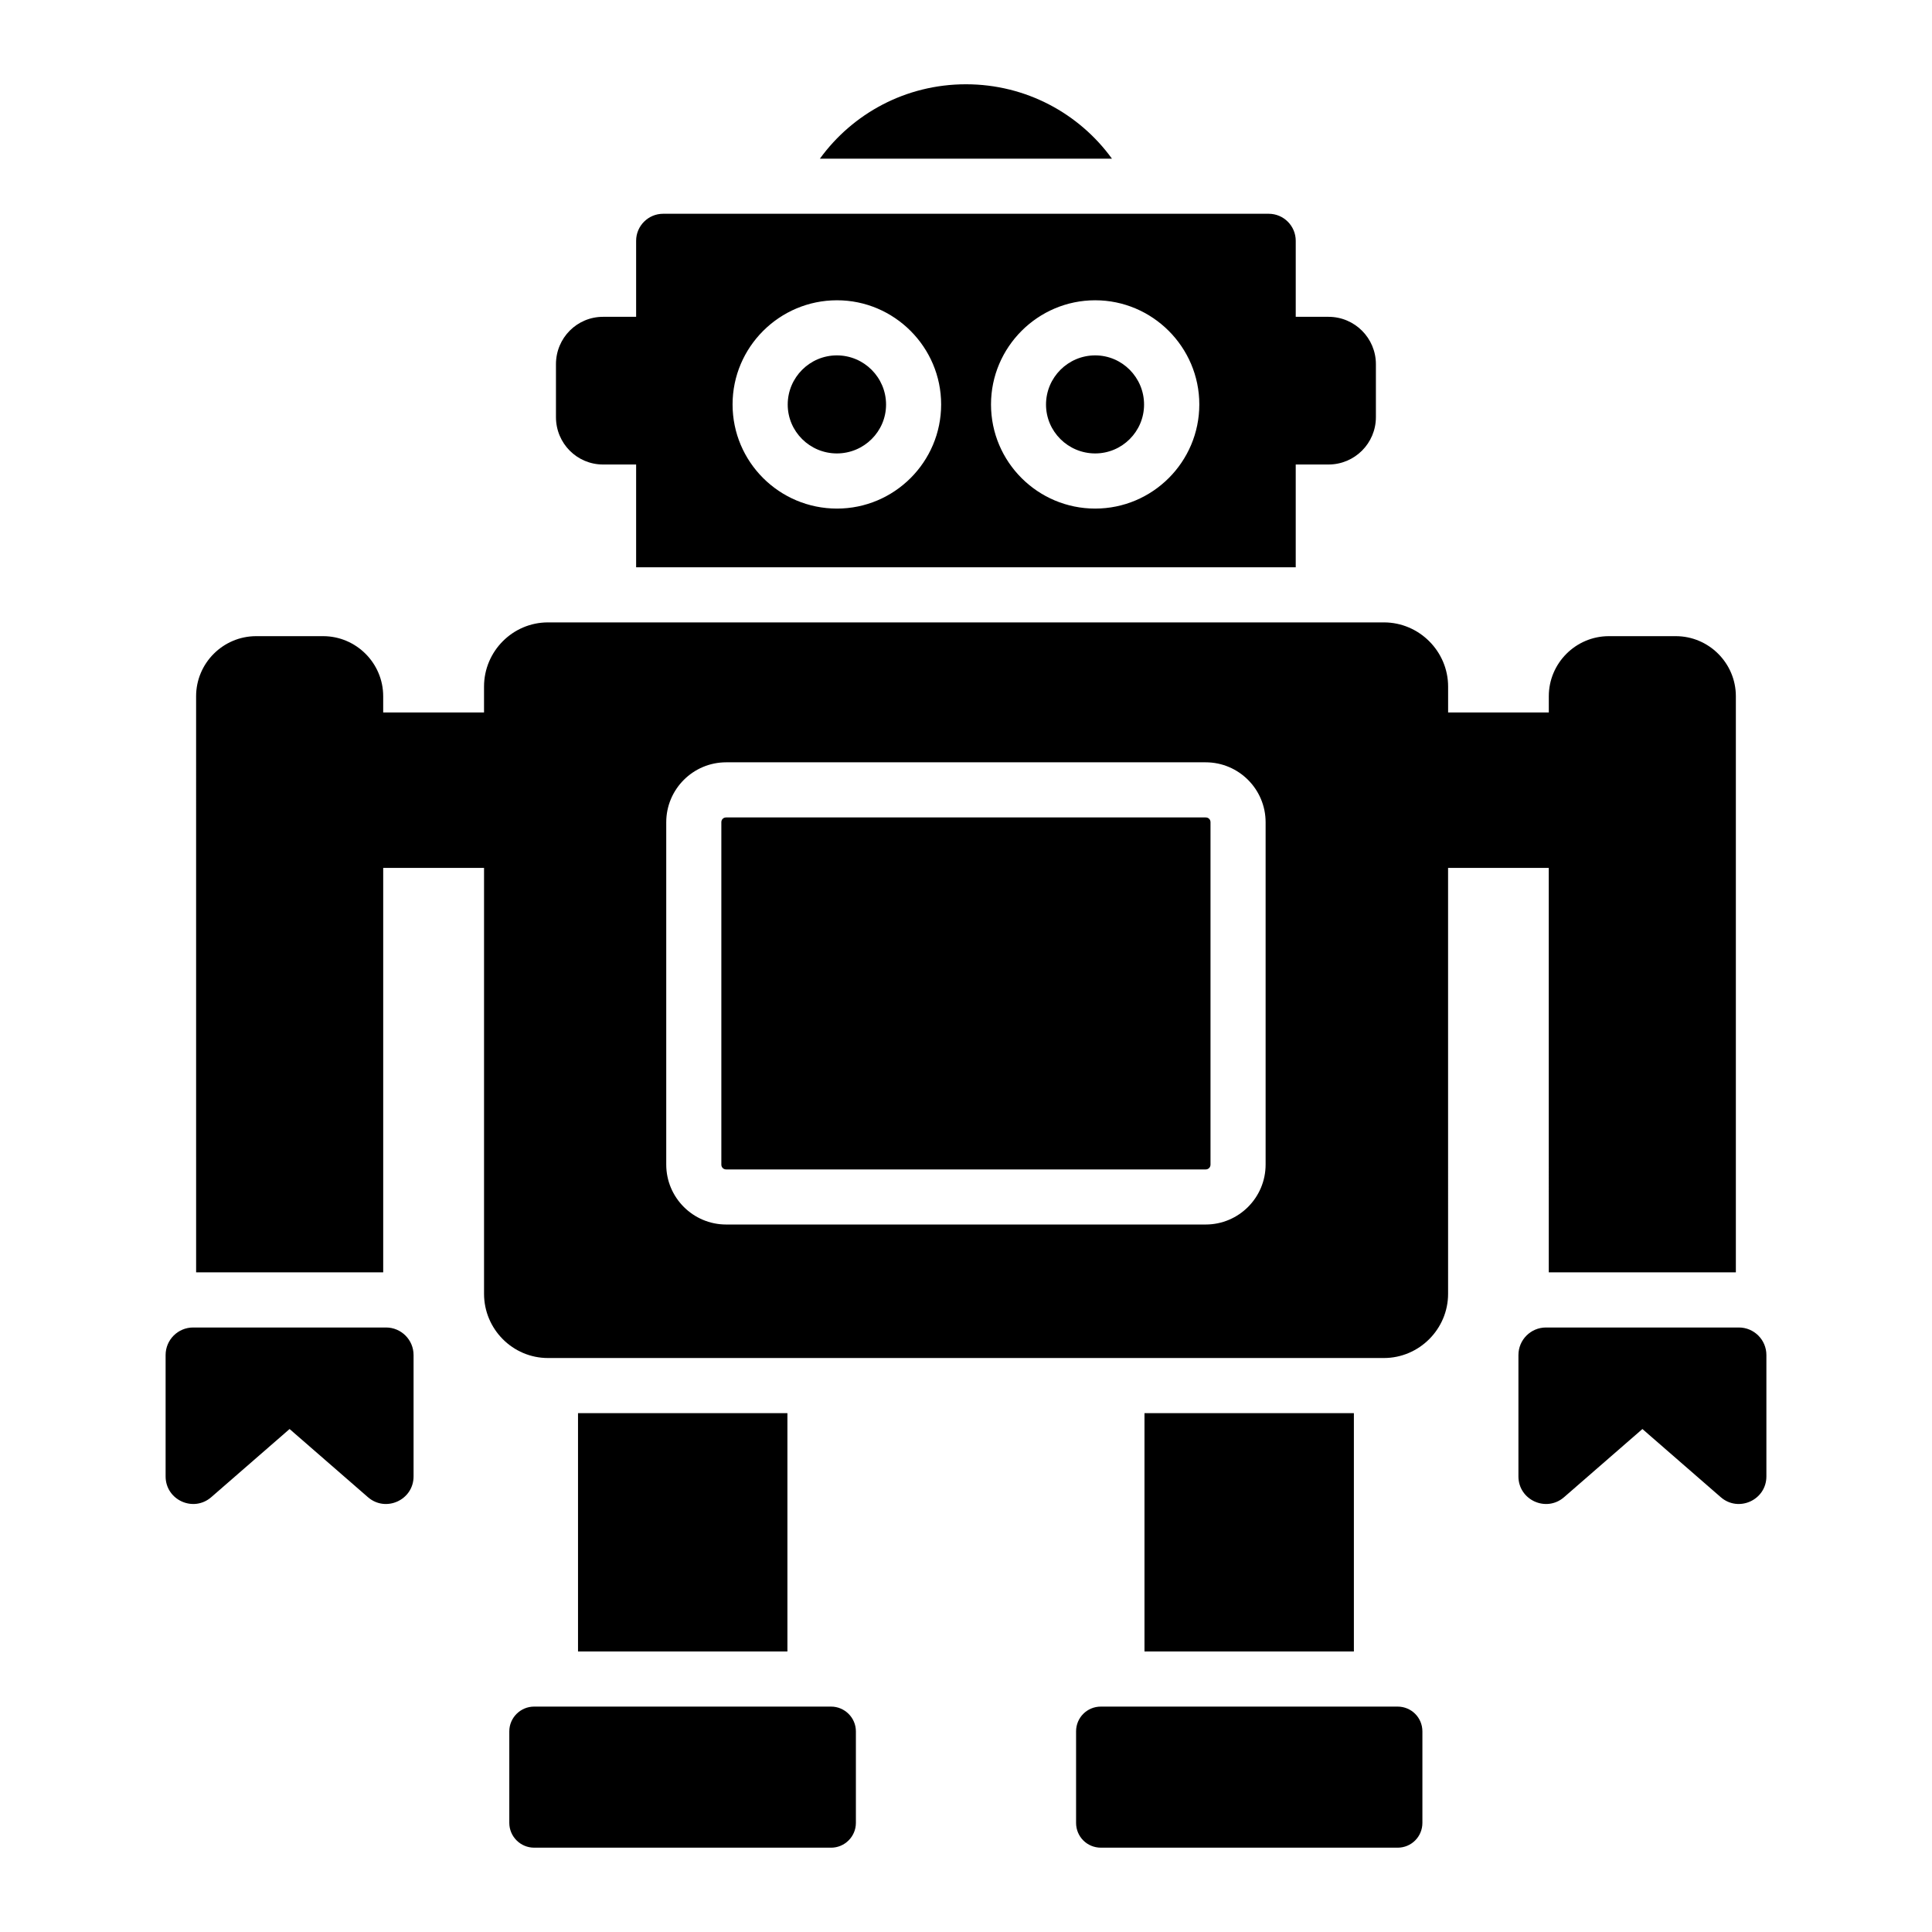
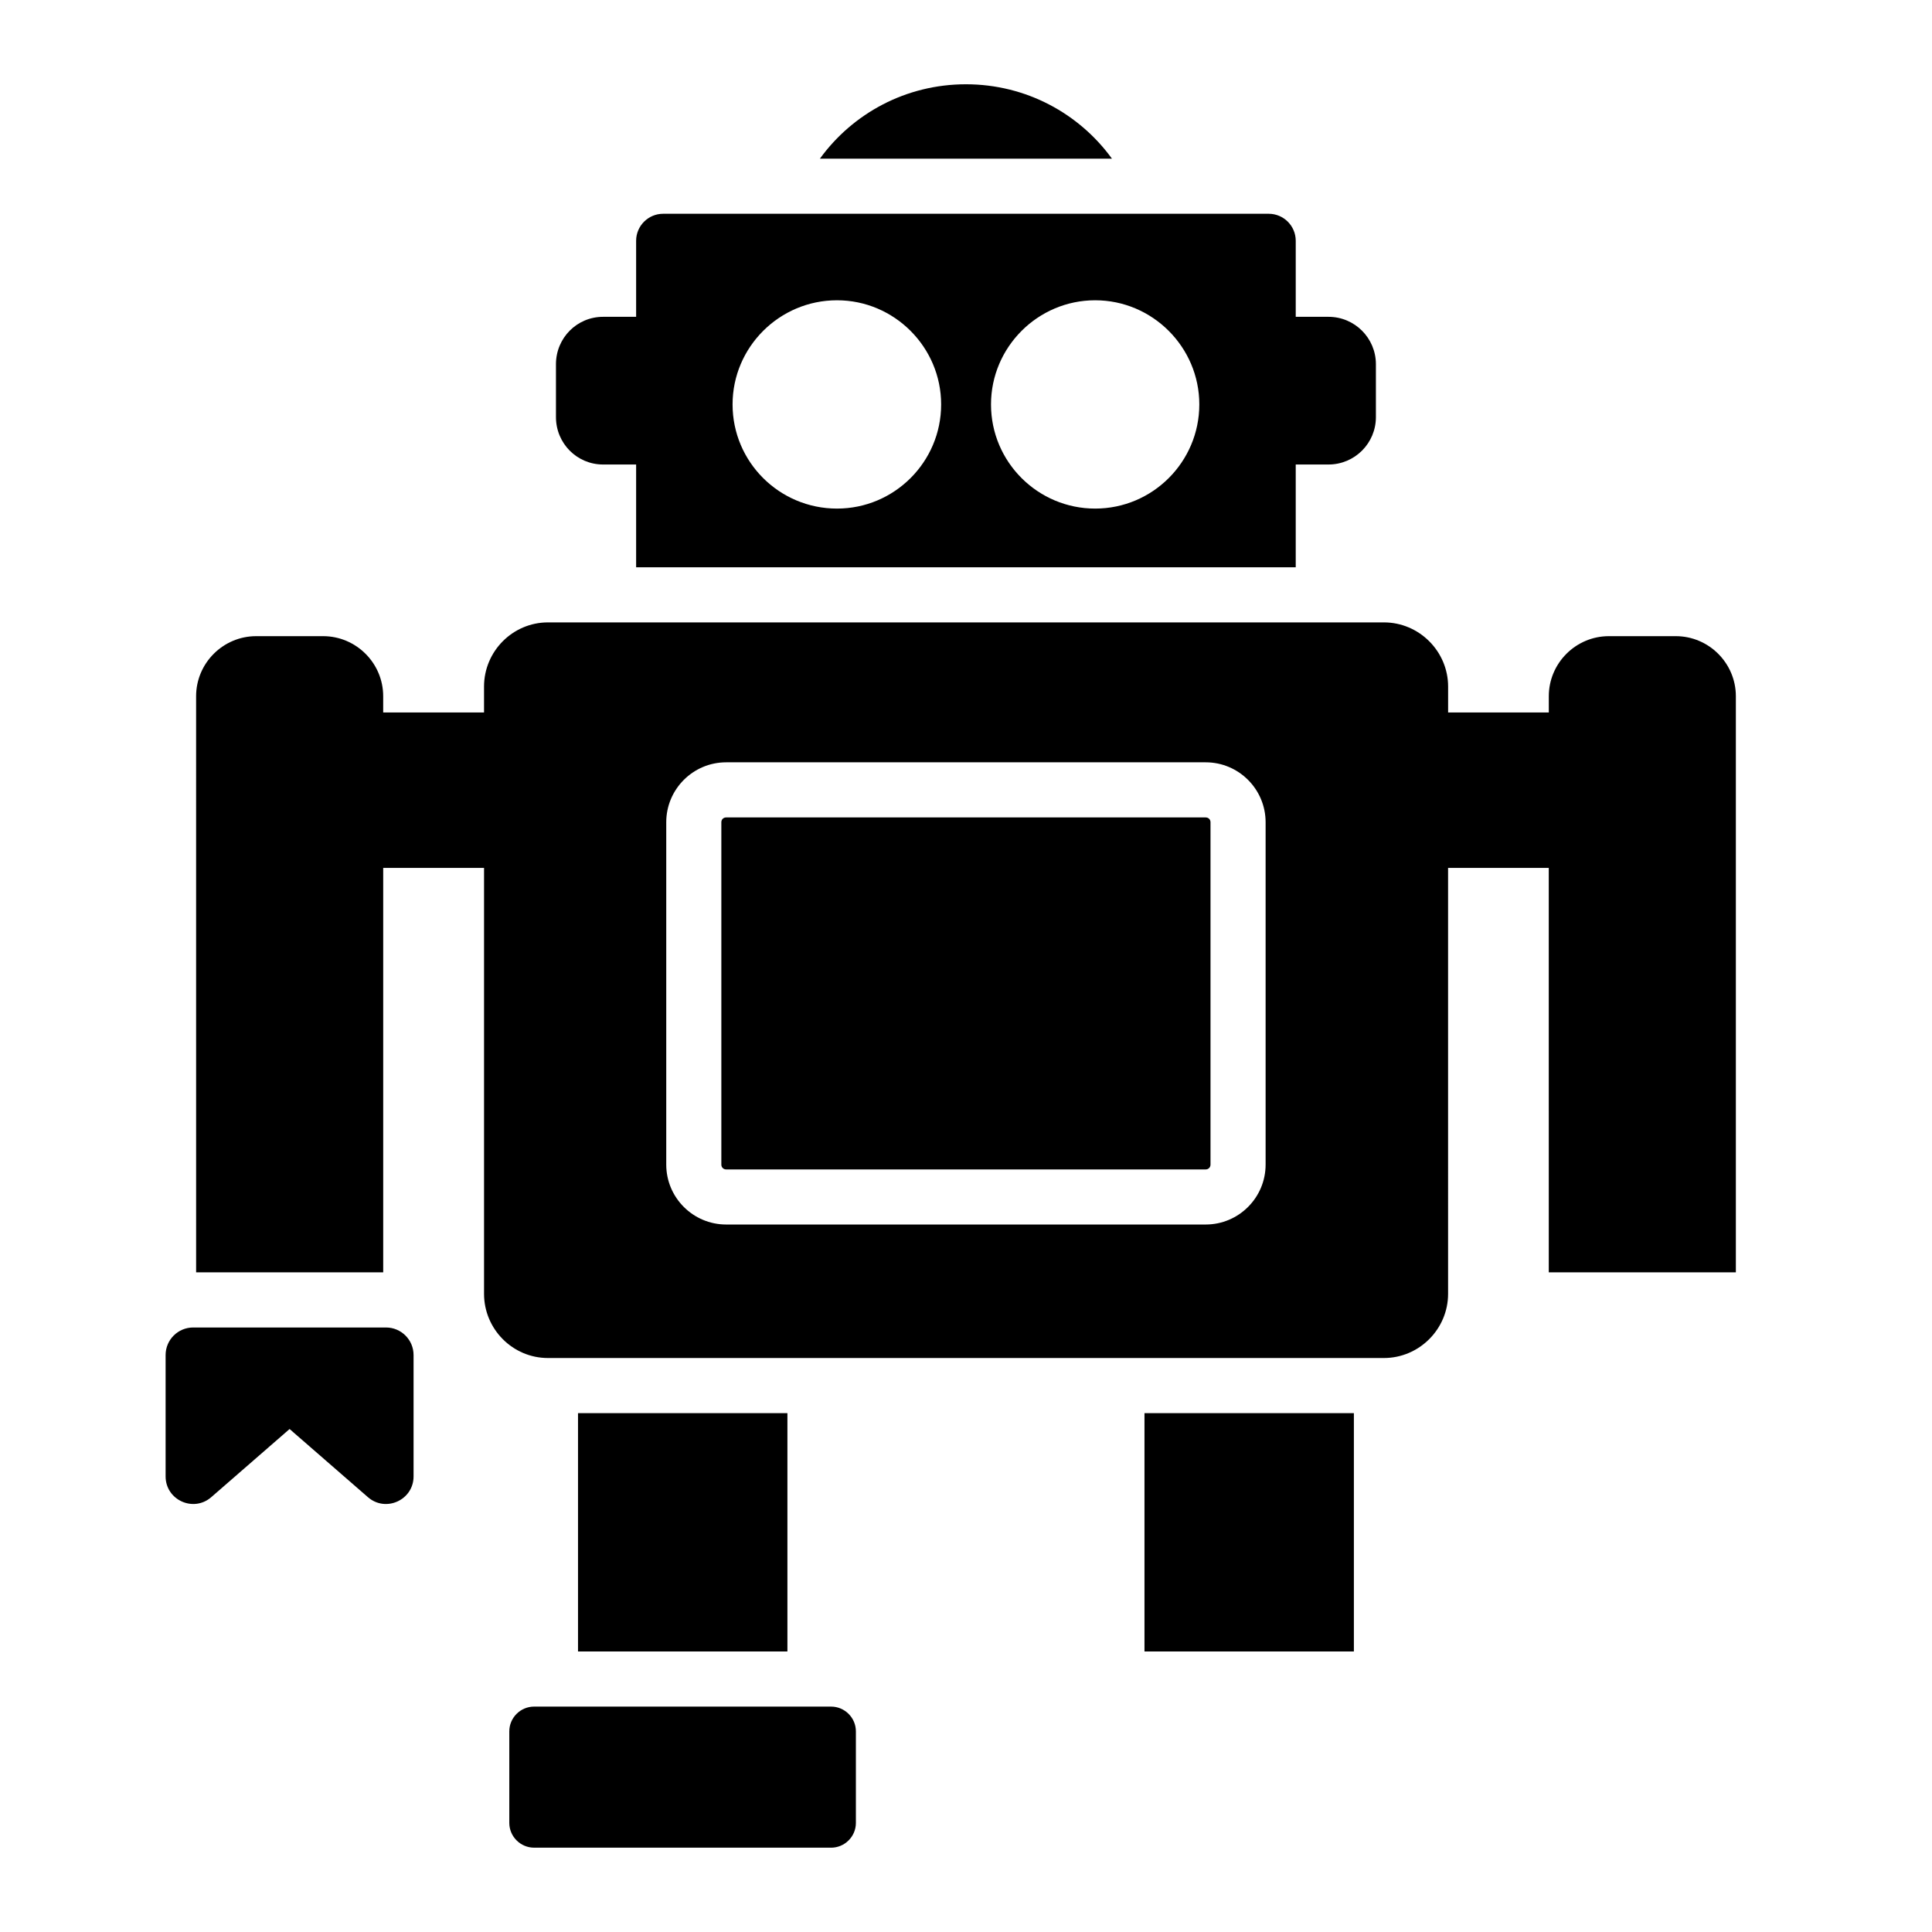
<svg xmlns="http://www.w3.org/2000/svg" fill="#000000" width="800px" height="800px" version="1.1" viewBox="144 144 512 512">
  <g>
    <path d="m438.68 186.05h-77.398c8.688-11.977 22.781-19.715 38.699-19.715s30.012 7.738 38.699 19.715z" />
    <path d="m297.18 518.5h55.492v63.156h-55.492z" />
    <path d="m370.82 602.84v24.242c0 3.652-2.992 6.574-6.57 6.574l-78.711-0.004c-3.578 0-6.57-2.922-6.57-6.574v-24.242c0-3.652 2.992-6.57 6.57-6.57h78.711c3.578 0 6.57 2.922 6.57 6.574z" />
    <path d="m447.3 518.5h55.492v63.156h-55.492z" />
-     <path d="m434.24 238.18c-7.188 0-13.035 5.848-13.035 13.035 0 7.137 5.848 12.949 13.035 12.949 7.137 0 12.949-5.812 12.949-12.949 0-7.188-5.812-13.035-12.949-13.035z" />
-     <path d="m365.78 238.18c-7.18 0-13.027 5.848-13.027 13.035 0 7.137 5.848 12.949 13.027 12.949 7.188 0 13.035-5.812 13.035-12.949-0.004-7.188-5.848-13.035-13.035-13.035z" />
    <path d="m496.07 227.96h-8.688v-20.152c0-3.941-3.211-7.156-7.156-7.156h-160.49c-3.941 0-7.156 3.211-7.156 7.156v20.152h-8.762c-6.938 0-12.484 5.621-12.484 12.559v14.02c0 6.938 5.551 12.559 12.484 12.559h8.762v27.234h174.8v-27.234h8.688c6.938 0 12.559-5.621 12.559-12.559v-14.02c0-6.934-5.621-12.559-12.559-12.559zm-130.26 50.82c-15.262 0-27.672-12.34-27.672-27.602 0-15.188 12.414-27.602 27.672-27.602 15.188 0 27.602 12.414 27.602 27.602 0 15.262-12.414 27.602-27.602 27.602zm68.418 0c-15.188 0-27.602-12.34-27.602-27.602 0-15.188 12.414-27.602 27.602-27.602s27.602 12.414 27.602 27.602c-0.004 15.262-12.414 27.602-27.602 27.602z" />
-     <path d="m520.95 602.84v24.242c0 3.652-2.922 6.574-6.57 6.574l-78.641-0.004c-3.652 0-6.57-2.922-6.57-6.574v-24.242c0-3.652 2.922-6.57 6.57-6.57h78.641c3.648 0 6.57 2.922 6.57 6.574z" />
    <path d="m253.6 503.1v32.16c0 6.262-7.367 9.621-12.094 5.508l-20.762-18.062-20.762 18.062c-4.727 4.109-12.094 0.754-12.094-5.508v-32.16c0-4.031 3.269-7.301 7.301-7.301h51.109c4.031 0 7.301 3.269 7.301 7.301z" />
    <path d="m463.52 360.63h-127.08c-0.742 0-1.277 0.535-1.277 1.277v90.727c0 0.727 0.551 1.277 1.277 1.277h127.08c0.727 0 1.277-0.551 1.277-1.277v-90.73c0-0.738-0.535-1.273-1.277-1.273z" />
    <path d="m588.11 312.59h-17.742c-8.762 0-15.918 7.156-15.918 15.918v4.309h-26.684v-6.863c0-9.344-7.668-17.012-17.012-17.012h-221.54c-9.348 0-16.941 7.668-16.941 17.012v6.863h-26.723v-4.309c0-8.762-7.156-15.918-15.918-15.918h-17.742c-8.762 0-15.918 7.156-15.918 15.918l0.004 152.68h49.578v-107.19h26.723v112.88c0 9.348 7.594 17.012 16.941 17.012h221.53c9.348 0 17.012-7.668 17.012-17.012l-0.004-112.88h26.684l0.004 107.19h49.578v-152.68c0-8.762-7.156-15.918-15.918-15.918zm-108.71 140.04c0 8.758-7.125 15.879-15.879 15.879h-127.08c-8.758 0-15.879-7.125-15.879-15.879v-90.73c0-8.758 7.125-15.879 15.879-15.879h127.08c8.758 0 15.879 7.125 15.879 15.879z" />
-     <path d="m546.4 503.1v32.16c0 6.262 7.367 9.621 12.094 5.508l20.762-18.062 20.762 18.062c4.727 4.109 12.094 0.754 12.094-5.508v-32.16c0-4.031-3.269-7.301-7.301-7.301h-51.109c-4.031 0-7.301 3.269-7.301 7.301z" />
  </g>
</svg>